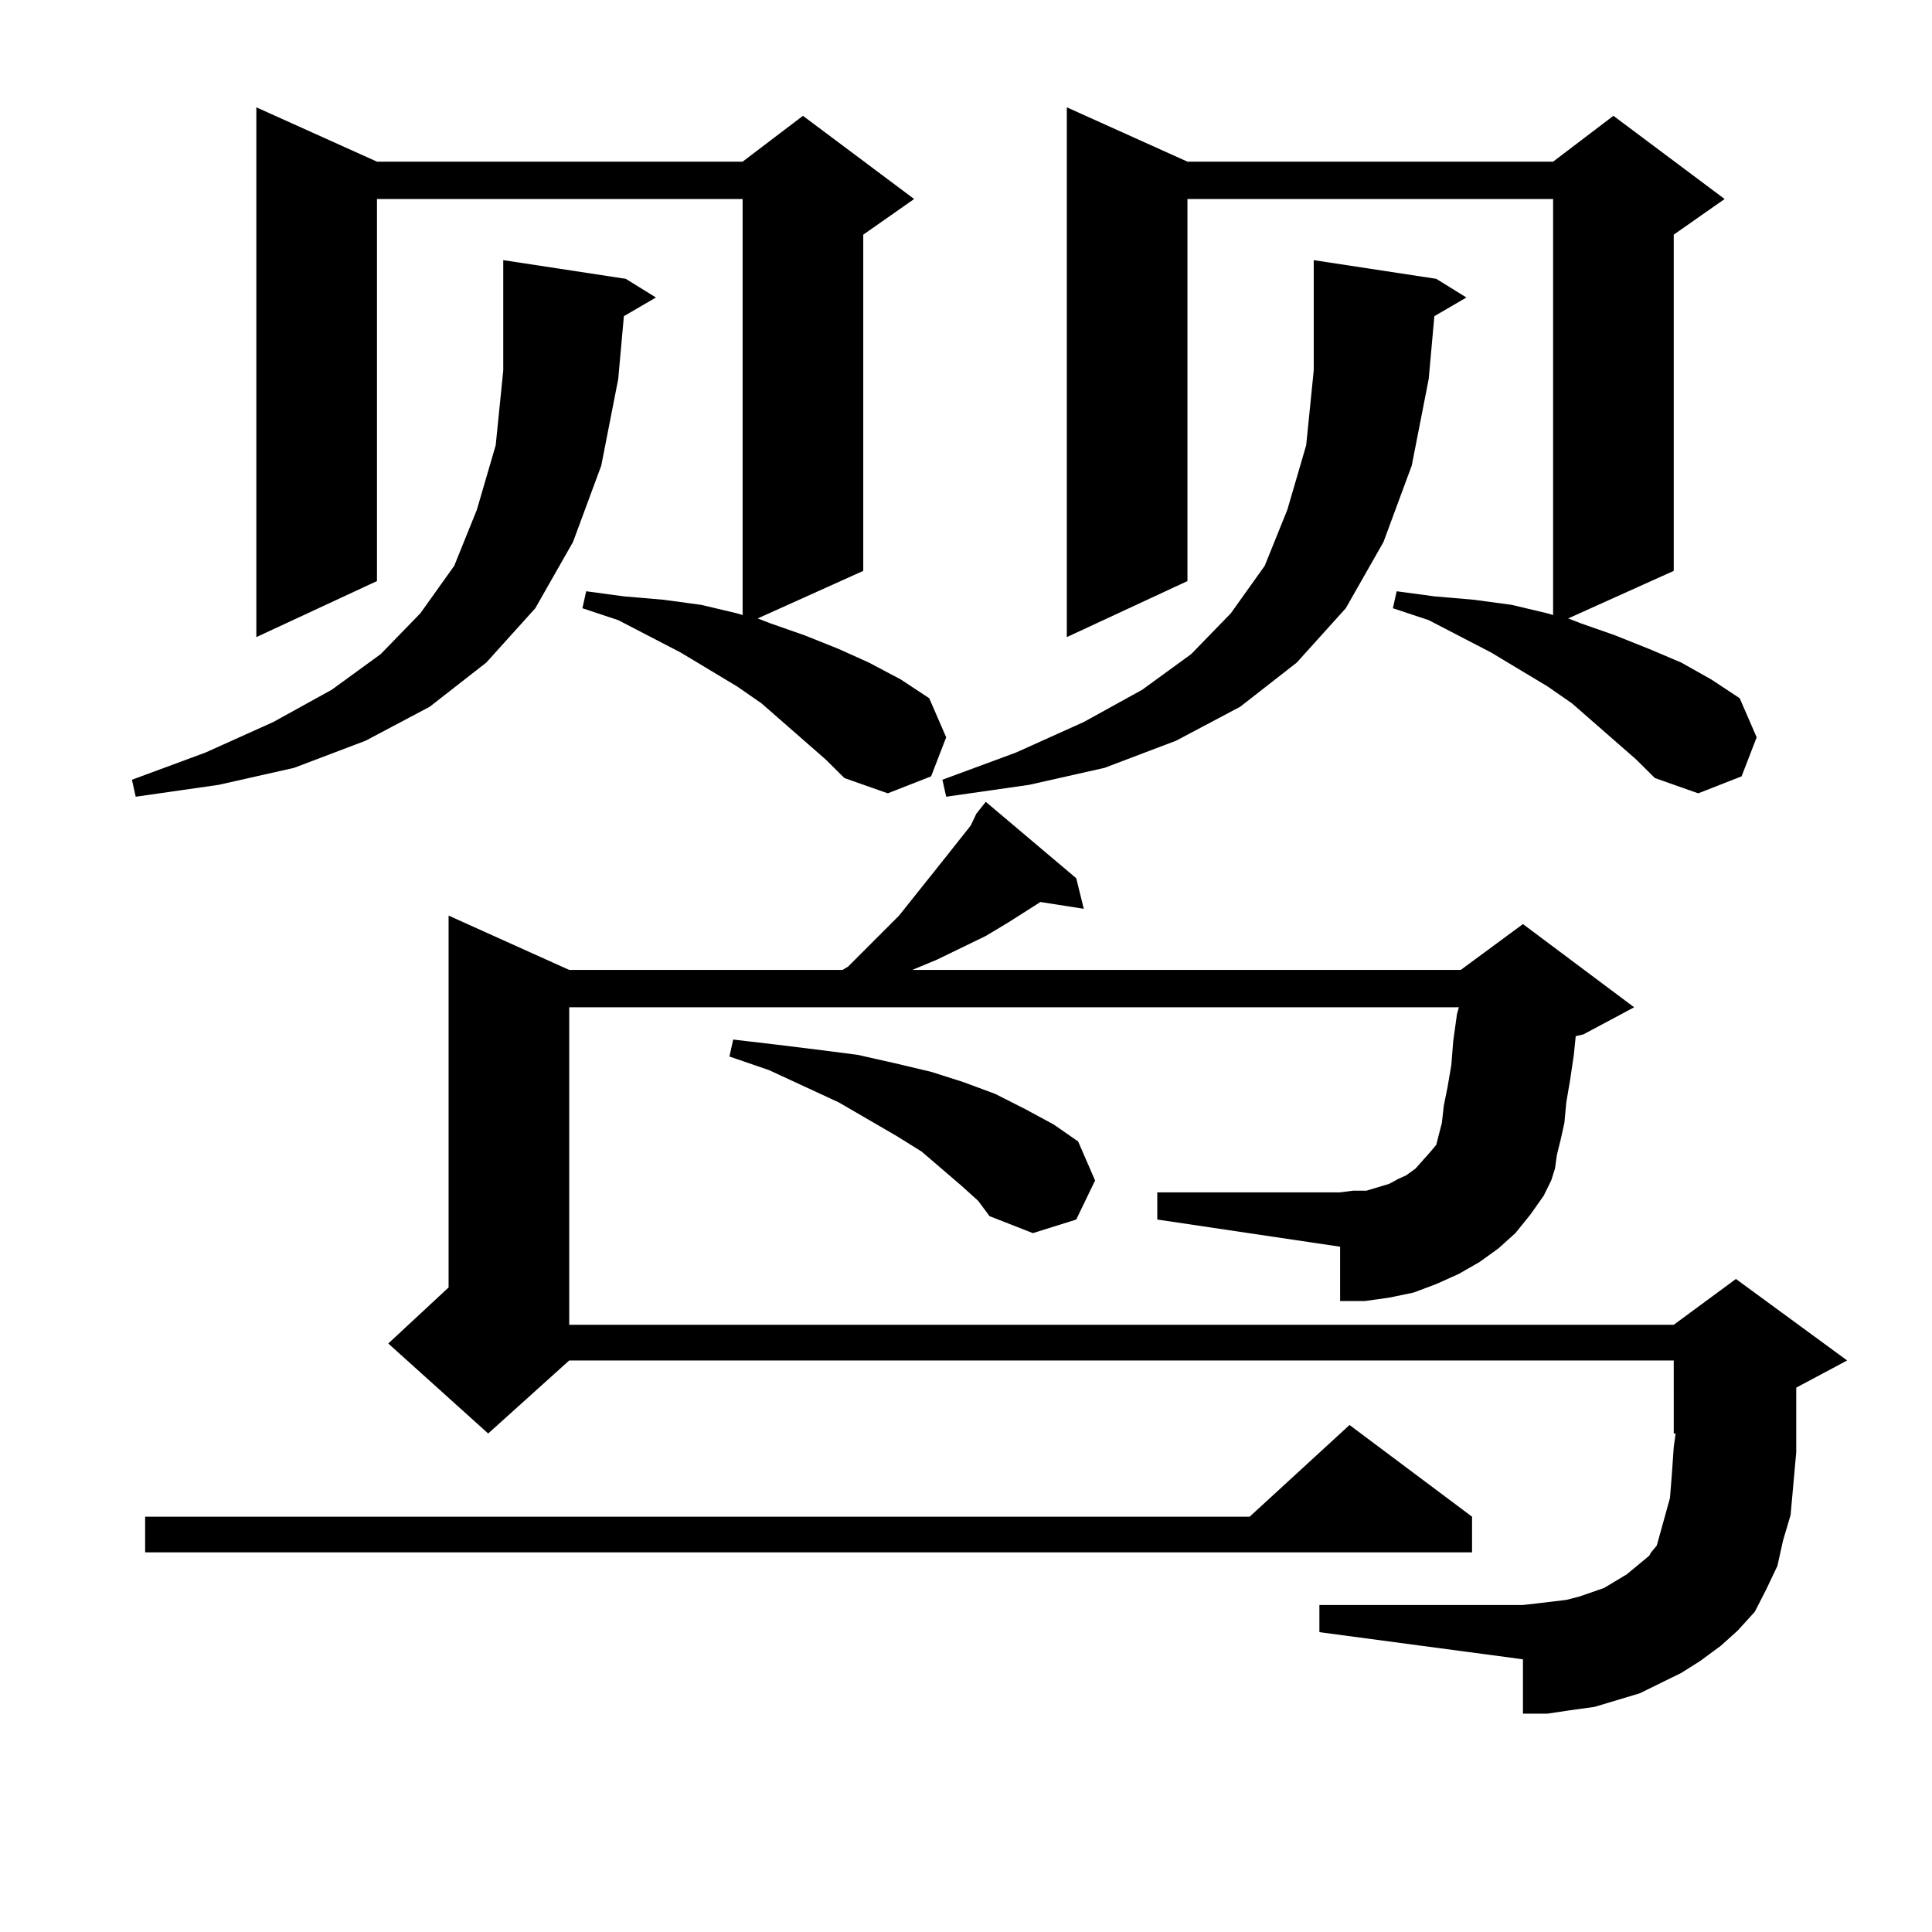
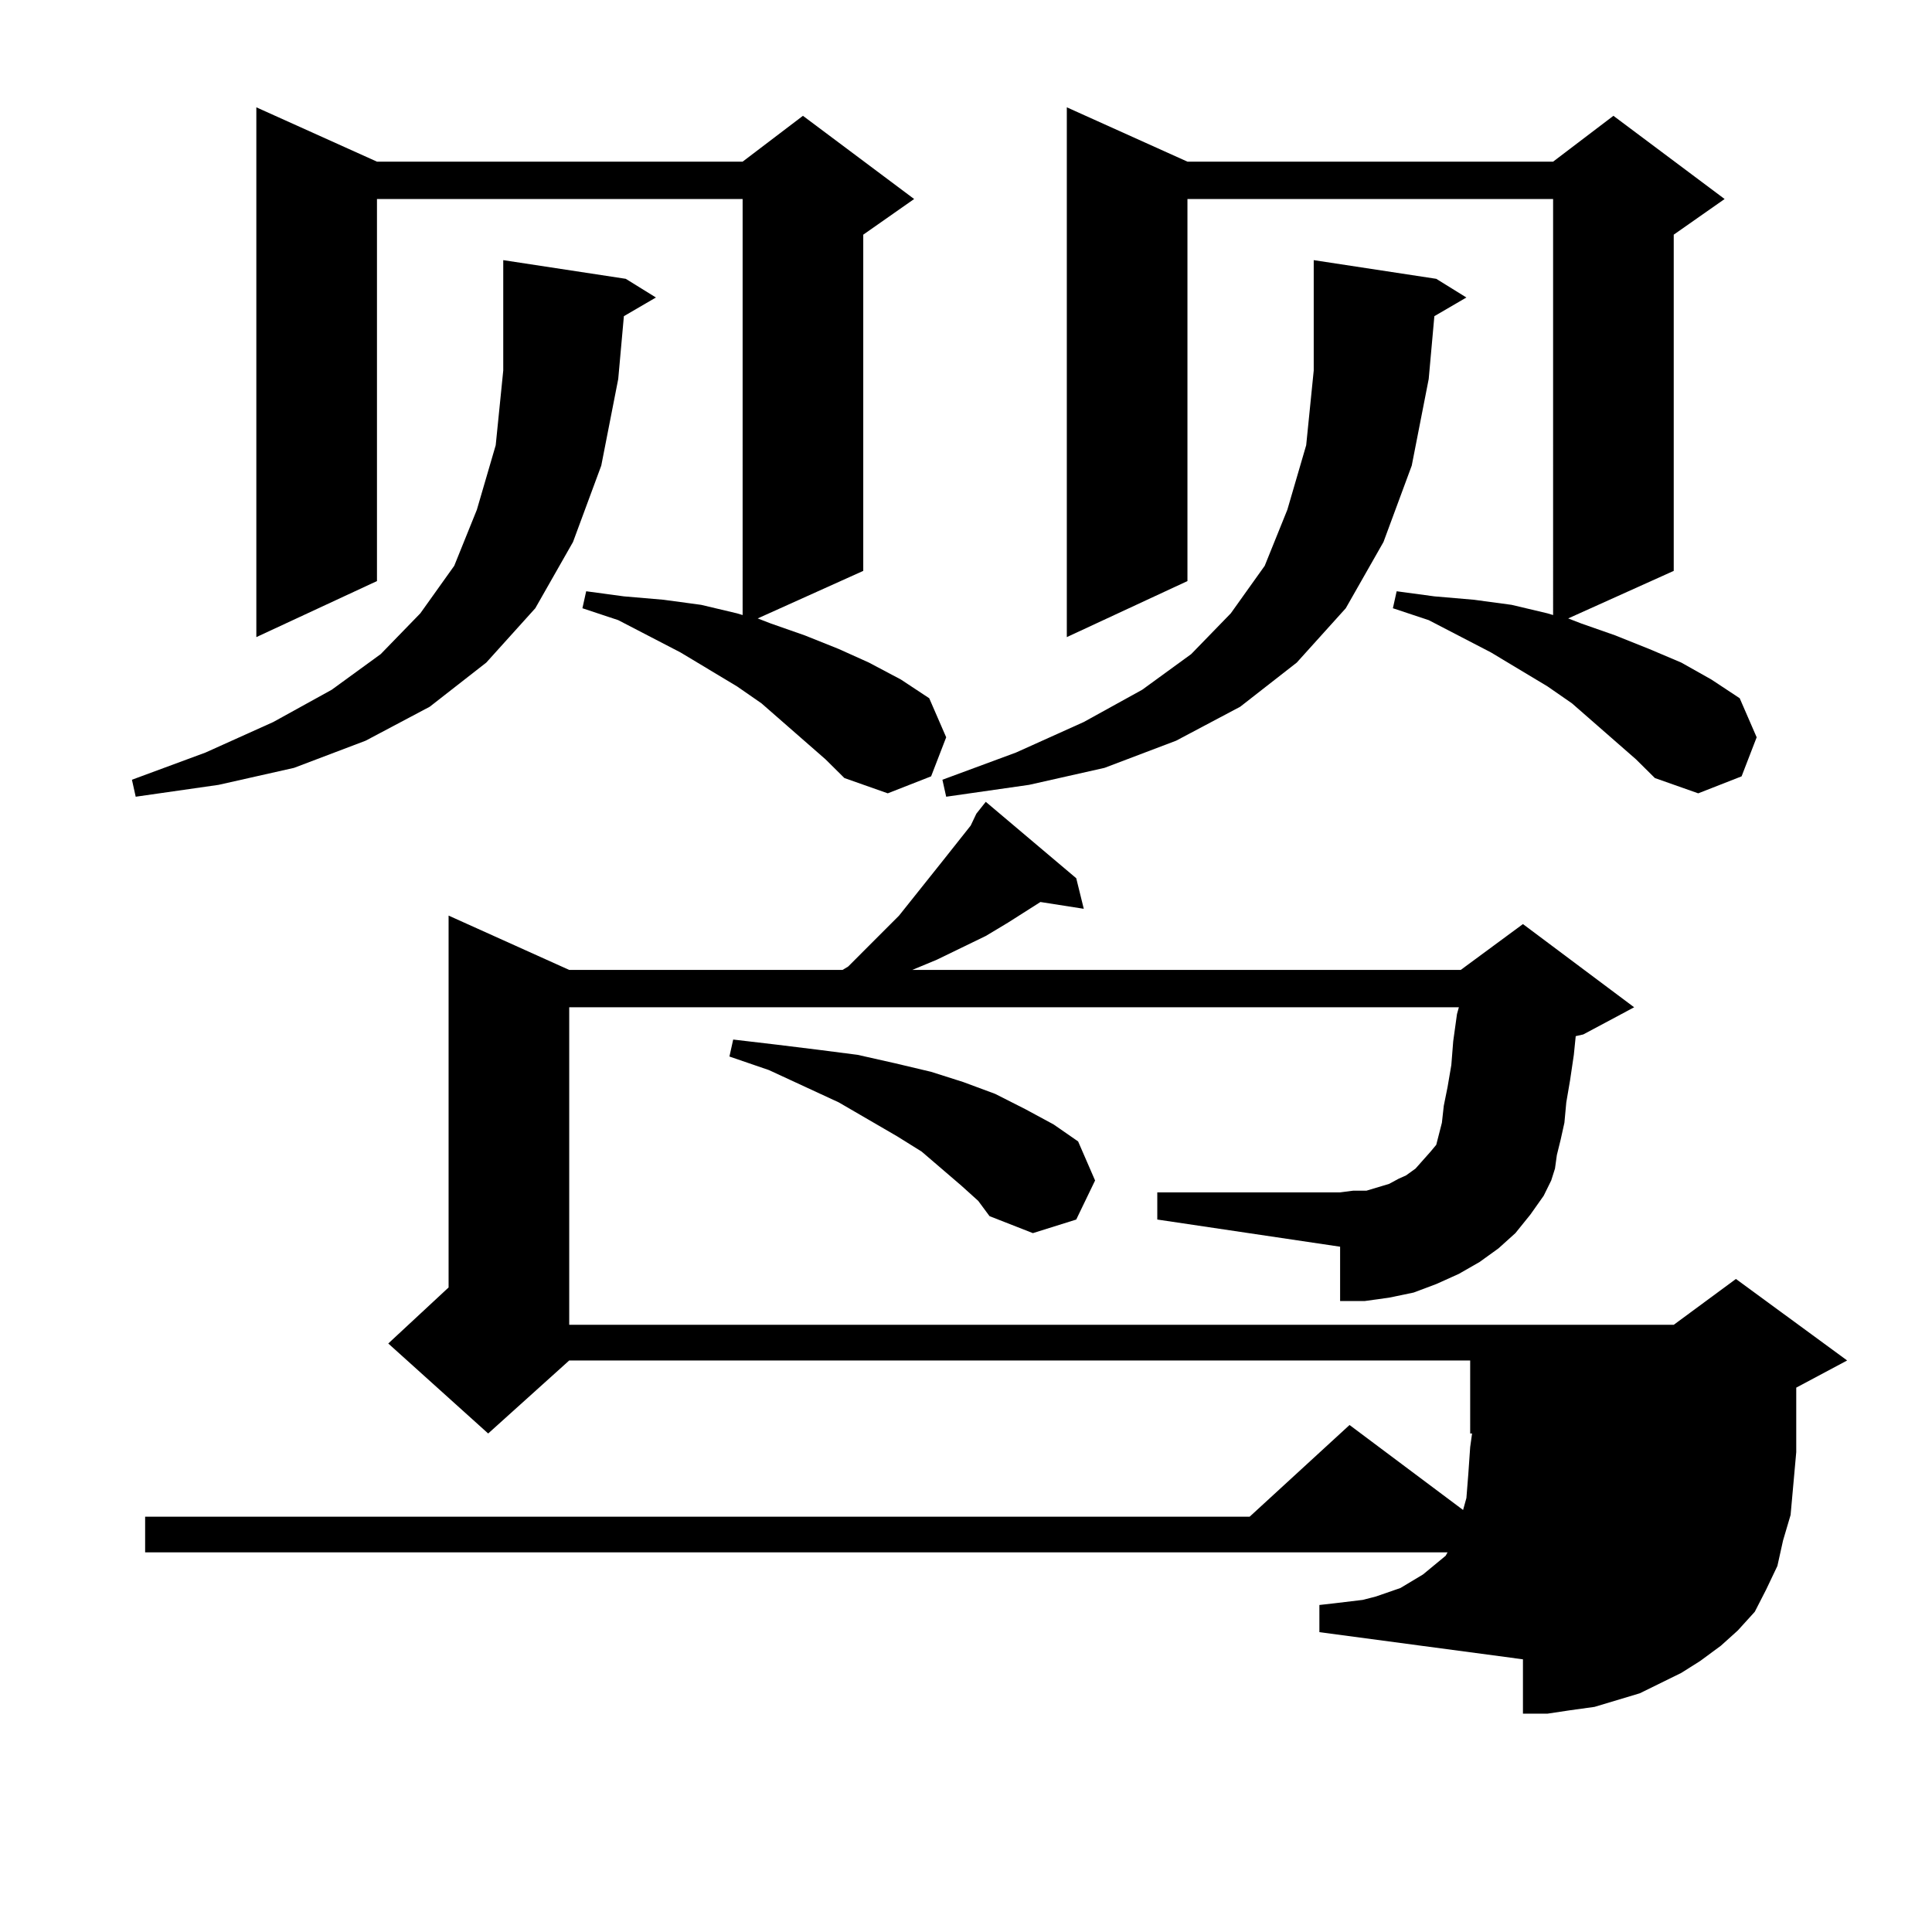
<svg xmlns="http://www.w3.org/2000/svg" version="1.1" id="图层_1" x="0px" y="0px" width="1000px" height="1000px" viewBox="0 0 1000 1000" enable-background="new 0 0 1000 1000" xml:space="preserve">
-   <path d="M323.895,144.316l15.609,9.668l-16.585,9.668l-2.927,32.52l-8.78,44.824l-14.634,39.551l-19.512,34.277l-25.365,28.125  l-29.268,22.852l-33.17,17.578l-37.072,14.063l-39.023,8.789l-42.926,6.152l-1.951-8.789l38.048-14.063l35.121-15.82l30.243-16.699  l25.365-18.457l20.487-21.094l17.561-24.609l11.707-29.004l9.756-33.398l3.902-38.672v-43.066v-14.063L323.895,144.316z   M761.933,785.039v18.457H75.121v-18.457h571.693l51.706-47.461L761.933,785.039z M394.137,364.043l-12.683-8.789l-29.268-17.578  l-32.194-16.699l-18.536-6.152l1.951-8.789l19.512,2.637l20.487,1.758l19.512,2.637l18.536,4.395l2.927,0.879V103.008H195.118  v197.754l-62.438,29.004V55.547l62.438,28.125h189.264l31.219-23.73l57.56,43.066l-26.341,18.457v174.023l-54.633,24.609  l6.829,2.637l17.561,6.152l17.561,7.031l15.609,7.031l16.585,8.789l14.634,9.668l8.78,20.215l-7.805,20.215l-22.438,8.789  l-22.438-7.91l-9.756-9.668L394.137,364.043z M505.354,421.172l4.878-6.152l46.828,39.551l3.902,15.82l-22.438-3.516l-16.585,10.547  l-11.707,7.031l-25.365,12.305l-12.683,5.273H756.08l32.194-23.73l57.56,43.066l-26.341,14.063l-3.902,0.879l-0.976,9.668  l-1.951,13.184l-1.951,11.426l-0.976,10.547l-1.951,8.789l-1.951,7.91l-0.976,7.031l-1.951,6.152l-3.902,7.91l-6.829,9.668  l-7.805,9.668l-8.78,7.91l-9.756,7.031l-10.731,6.152l-11.707,5.273l-11.707,4.395l-12.683,2.637l-12.683,1.758h-12.683v-28.125  L599.01,631.23v-14.063h94.632l6.829-0.879h6.829l5.854-1.758l5.854-1.758l4.878-2.637l3.902-1.758l4.878-3.516l7.805-8.789  l2.927-3.516l2.927-11.426l0.976-8.789l1.951-9.668l1.951-11.426l0.976-12.305l1.951-14.063l0.976-3.516H294.627v164.355h571.693  l32.194-23.73l57.56,42.188l-26.341,14.063v15.82v17.578l-2.927,32.52l-3.902,13.184l-2.927,13.184l-5.854,12.305l-5.854,11.426  l-8.78,9.668l-8.78,7.91l-10.731,7.91l-9.756,6.152l-10.731,5.273l-10.731,5.273l-11.707,3.516l-11.707,3.516l-12.683,1.758  l-11.707,1.758h-12.683v-28.125l-105.363-14.063v-14.063h105.363l7.805-0.879l14.634-1.758l6.829-1.758l12.683-4.395l5.854-3.516  l5.854-3.516l11.707-9.668l0.976-1.758l2.927-3.516l3.902-14.063l2.927-10.547l0.976-12.305l0.976-14.063l0.976-7.031h-0.976V704.18  H294.627l-41.95,37.793l-51.706-46.582l31.219-29.004v-192.48l62.438,28.125h141.46l2.927-1.758l26.341-26.367l22.438-28.125  l14.634-18.457L505.354,421.172z M497.549,613.652l-20.487-17.578l-12.683-7.91l-30.243-17.578l-36.097-16.699l-20.487-7.031  l1.951-8.789l22.438,2.637l21.463,2.637l20.487,2.637l19.512,4.395l18.536,4.395l16.585,5.273l16.585,6.152l15.609,7.91l14.634,7.91  l12.683,8.789l8.78,20.215l-9.756,20.215l-22.438,7.031l-22.438-8.789l-5.854-7.91L497.549,613.652z M743.397,144.316l15.609,9.668  l-16.585,9.668l-2.927,32.52l-8.78,44.824l-14.634,39.551l-19.512,34.277l-25.365,28.125l-29.268,22.852l-33.17,17.578  l-37.072,14.063l-39.023,8.789l-42.926,6.152l-1.951-8.789l38.048-14.063l35.121-15.82l30.243-16.699l25.365-18.457l20.487-21.094  l17.561-24.609l11.707-29.004l9.756-33.398l3.902-38.672v-43.066v-14.063L743.397,144.316z M813.639,364.043l-12.683-8.789  l-29.268-17.578l-32.194-16.699l-18.536-6.152l1.951-8.789l19.512,2.637l20.487,1.758l19.512,2.637l18.536,4.395l2.927,0.879  V103.008H614.62v197.754l-62.438,29.004V55.547l62.438,28.125h189.264l31.219-23.73l57.56,43.066l-26.341,18.457v174.023  l-54.633,24.609l6.829,2.637l17.561,6.152l17.561,7.031l16.585,7.031l15.609,8.789l14.634,9.668l8.78,20.215l-7.805,20.215  l-22.438,8.789l-22.438-7.91l-9.756-9.668L813.639,364.043z" />
+   <path d="M323.895,144.316l15.609,9.668l-16.585,9.668l-2.927,32.52l-8.78,44.824l-14.634,39.551l-19.512,34.277l-25.365,28.125  l-29.268,22.852l-33.17,17.578l-37.072,14.063l-39.023,8.789l-42.926,6.152l-1.951-8.789l38.048-14.063l35.121-15.82l30.243-16.699  l25.365-18.457l20.487-21.094l17.561-24.609l11.707-29.004l9.756-33.398l3.902-38.672v-43.066v-14.063L323.895,144.316z   M761.933,785.039v18.457H75.121v-18.457h571.693l51.706-47.461L761.933,785.039z M394.137,364.043l-12.683-8.789l-29.268-17.578  l-32.194-16.699l-18.536-6.152l1.951-8.789l19.512,2.637l20.487,1.758l19.512,2.637l18.536,4.395l2.927,0.879V103.008H195.118  v197.754l-62.438,29.004V55.547l62.438,28.125h189.264l31.219-23.73l57.56,43.066l-26.341,18.457v174.023l-54.633,24.609  l6.829,2.637l17.561,6.152l17.561,7.031l15.609,7.031l16.585,8.789l14.634,9.668l8.78,20.215l-7.805,20.215l-22.438,8.789  l-22.438-7.91l-9.756-9.668L394.137,364.043z M505.354,421.172l4.878-6.152l46.828,39.551l3.902,15.82l-22.438-3.516l-16.585,10.547  l-11.707,7.031l-25.365,12.305l-12.683,5.273H756.08l32.194-23.73l57.56,43.066l-26.341,14.063l-3.902,0.879l-0.976,9.668  l-1.951,13.184l-1.951,11.426l-0.976,10.547l-1.951,8.789l-1.951,7.91l-0.976,7.031l-1.951,6.152l-3.902,7.91l-6.829,9.668  l-7.805,9.668l-8.78,7.91l-9.756,7.031l-10.731,6.152l-11.707,5.273l-11.707,4.395l-12.683,2.637l-12.683,1.758h-12.683v-28.125  L599.01,631.23v-14.063h94.632l6.829-0.879h6.829l5.854-1.758l5.854-1.758l4.878-2.637l3.902-1.758l4.878-3.516l7.805-8.789  l2.927-3.516l2.927-11.426l0.976-8.789l1.951-9.668l1.951-11.426l0.976-12.305l1.951-14.063l0.976-3.516H294.627v164.355h571.693  l32.194-23.73l57.56,42.188l-26.341,14.063v15.82v17.578l-2.927,32.52l-3.902,13.184l-2.927,13.184l-5.854,12.305l-5.854,11.426  l-8.78,9.668l-8.78,7.91l-10.731,7.91l-9.756,6.152l-10.731,5.273l-10.731,5.273l-11.707,3.516l-11.707,3.516l-12.683,1.758  l-11.707,1.758h-12.683v-28.125l-105.363-14.063v-14.063l7.805-0.879l14.634-1.758l6.829-1.758l12.683-4.395l5.854-3.516  l5.854-3.516l11.707-9.668l0.976-1.758l2.927-3.516l3.902-14.063l2.927-10.547l0.976-12.305l0.976-14.063l0.976-7.031h-0.976V704.18  H294.627l-41.95,37.793l-51.706-46.582l31.219-29.004v-192.48l62.438,28.125h141.46l2.927-1.758l26.341-26.367l22.438-28.125  l14.634-18.457L505.354,421.172z M497.549,613.652l-20.487-17.578l-12.683-7.91l-30.243-17.578l-36.097-16.699l-20.487-7.031  l1.951-8.789l22.438,2.637l21.463,2.637l20.487,2.637l19.512,4.395l18.536,4.395l16.585,5.273l16.585,6.152l15.609,7.91l14.634,7.91  l12.683,8.789l8.78,20.215l-9.756,20.215l-22.438,7.031l-22.438-8.789l-5.854-7.91L497.549,613.652z M743.397,144.316l15.609,9.668  l-16.585,9.668l-2.927,32.52l-8.78,44.824l-14.634,39.551l-19.512,34.277l-25.365,28.125l-29.268,22.852l-33.17,17.578  l-37.072,14.063l-39.023,8.789l-42.926,6.152l-1.951-8.789l38.048-14.063l35.121-15.82l30.243-16.699l25.365-18.457l20.487-21.094  l17.561-24.609l11.707-29.004l9.756-33.398l3.902-38.672v-43.066v-14.063L743.397,144.316z M813.639,364.043l-12.683-8.789  l-29.268-17.578l-32.194-16.699l-18.536-6.152l1.951-8.789l19.512,2.637l20.487,1.758l19.512,2.637l18.536,4.395l2.927,0.879  V103.008H614.62v197.754l-62.438,29.004V55.547l62.438,28.125h189.264l31.219-23.73l57.56,43.066l-26.341,18.457v174.023  l-54.633,24.609l6.829,2.637l17.561,6.152l17.561,7.031l16.585,7.031l15.609,8.789l14.634,9.668l8.78,20.215l-7.805,20.215  l-22.438,8.789l-22.438-7.91l-9.756-9.668L813.639,364.043z" />
</svg>